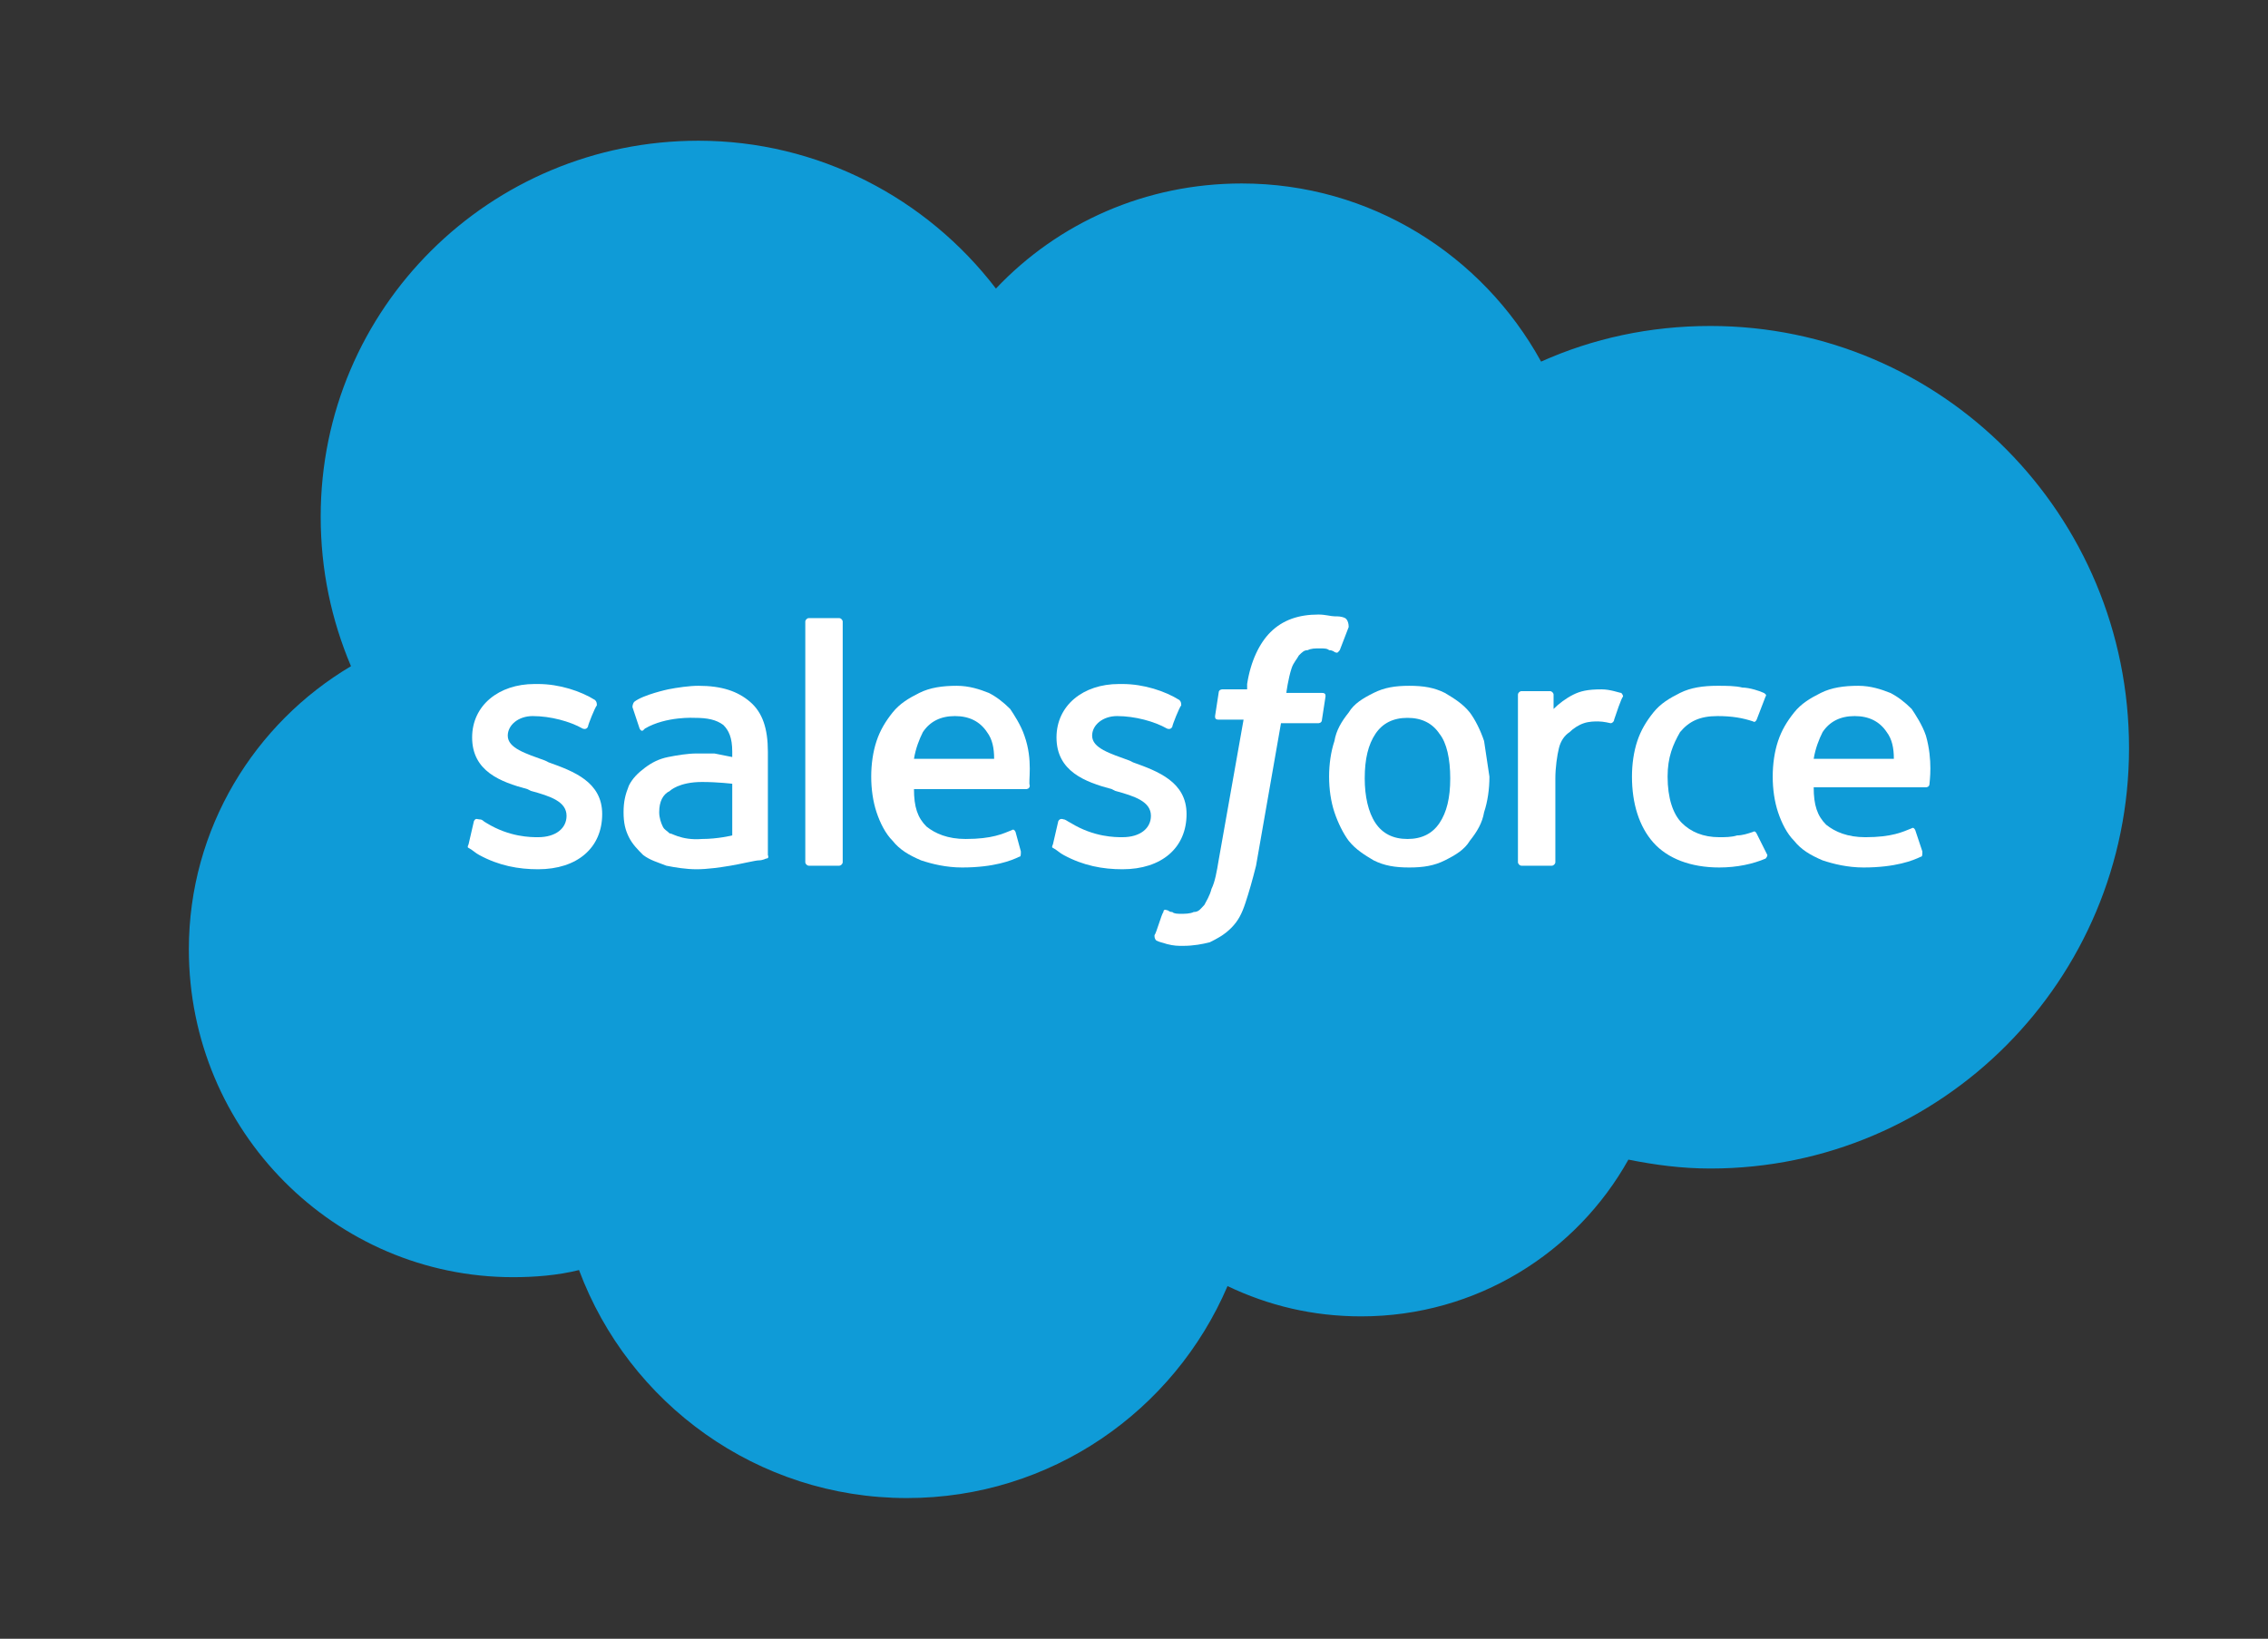
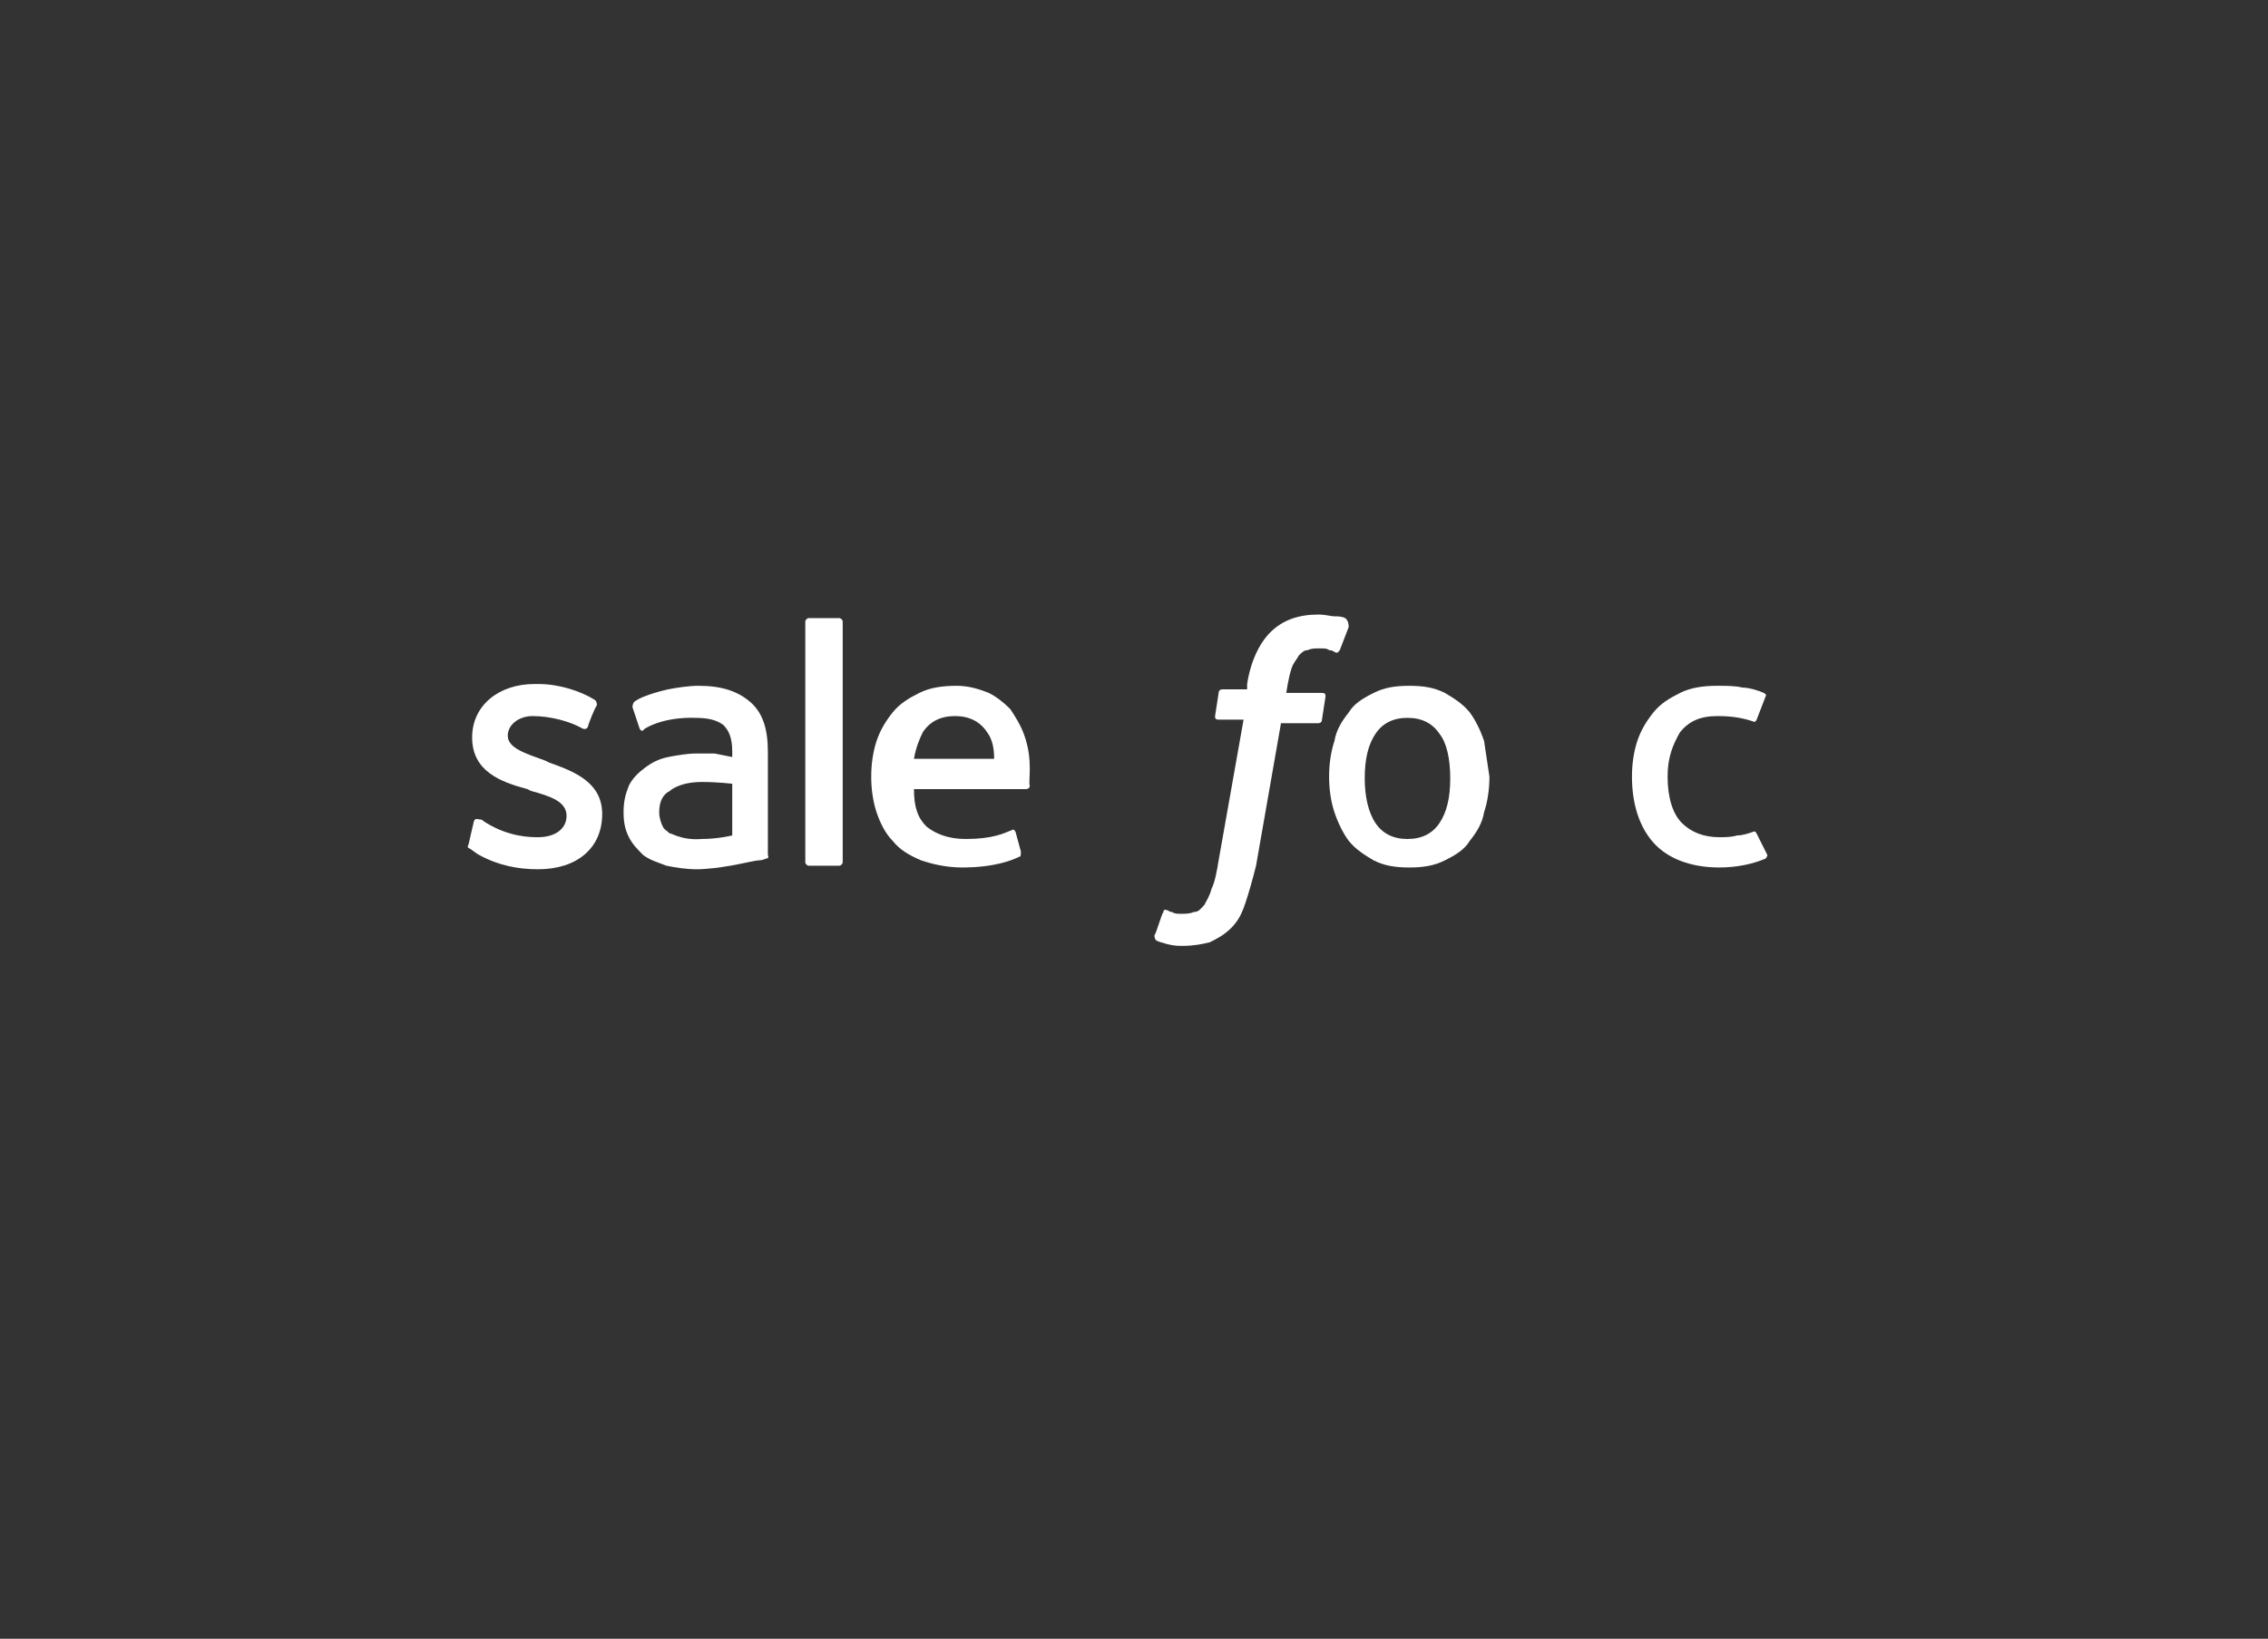
<svg xmlns="http://www.w3.org/2000/svg" id="Layer_1" x="0px" y="0px" viewBox="0 0 127.3 92" style="enable-background:new 0 0 127.3 92;" xml:space="preserve">
  <rect x="0" y="0" width="127.3" height="92" fill="#333333" stroke="none" />
  <style type="text/css"> .st0{fill:#0F9BD7;} .st1{fill:#FFFFFF;} .st2{fill-rule:evenodd;clip-rule:evenodd;fill:#FFFFFF;} </style>
  <g>
-     <path class="st0" d="M55.9,16.2c3.5-3.7,8.4-5.9,13.8-5.9c7.2,0,13.5,4,16.8,10c2.9-1.3,6.1-2,9.5-2c13,0,23.5,10.6,23.5,23.7 C119.5,55,109,65.6,96,65.6c-1.6,0-3.1-0.2-4.6-0.5c-2.9,5.2-8.5,8.8-15,8.8c-2.7,0-5.2-0.6-7.5-1.7c-3,7-9.9,11.9-18,11.9 c-8.4,0-15.6-5.3-18.4-12.8c-1.2,0.3-2.5,0.4-3.7,0.4c-10,0-18.2-8.2-18.2-18.4c0-6.8,3.7-12.7,9.1-15.9c-1.1-2.6-1.7-5.4-1.7-8.4 c0-11.7,9.5-21.1,21.2-21.1C45.9,7.9,52,11.1,55.9,16.2" />
    <path class="st1" d="M26.3,47.4c-0.1,0.2,0,0.2,0,0.2c0.2,0.1,0.4,0.3,0.6,0.4c1.1,0.6,2.2,0.8,3.3,0.8c2.2,0,3.6-1.2,3.6-3.1v0 c0-1.8-1.6-2.4-3-2.9l-0.2-0.1c-1.1-0.4-2.1-0.7-2.1-1.4v0c0-0.6,0.6-1.1,1.4-1.1c1,0,2.1,0.3,2.8,0.7c0,0,0.2,0.1,0.3-0.1 c0-0.1,0.4-1.1,0.5-1.2c0-0.1,0-0.2-0.1-0.3c-0.8-0.5-2-0.9-3.2-0.9l-0.2,0c-2,0-3.5,1.2-3.5,3v0c0,1.9,1.6,2.5,3.1,2.9l0.2,0.1 c1.1,0.3,2,0.6,2,1.4v0c0,0.7-0.6,1.2-1.6,1.2c-0.4,0-1.6,0-2.9-0.8c-0.2-0.1-0.2-0.2-0.4-0.2c-0.1,0-0.2-0.1-0.3,0.1L26.3,47.4z" />
-     <path class="st1" d="M59.1,47.4c-0.1,0.2,0,0.2,0,0.2c0.2,0.1,0.4,0.3,0.6,0.4c1.1,0.6,2.2,0.8,3.3,0.8c2.2,0,3.6-1.2,3.6-3.1v0 c0-1.8-1.6-2.4-3-2.9l-0.2-0.1c-1.1-0.4-2.1-0.7-2.1-1.4v0c0-0.6,0.6-1.1,1.4-1.1c1,0,2.1,0.3,2.8,0.7c0,0,0.2,0.1,0.3-0.1 c0-0.1,0.4-1.1,0.5-1.2c0-0.1,0-0.2-0.1-0.3c-0.8-0.5-2-0.9-3.2-0.9l-0.2,0c-2,0-3.5,1.2-3.5,3v0c0,1.9,1.6,2.5,3.1,2.9l0.2,0.1 c1.1,0.3,2,0.6,2,1.4v0c0,0.7-0.6,1.2-1.6,1.2c-0.4,0-1.6,0-2.9-0.8c-0.2-0.1-0.3-0.2-0.4-0.2c0,0-0.2-0.1-0.3,0.1L59.1,47.4z" />
    <path class="st1" d="M83.3,41.6c-0.2-0.6-0.5-1.2-0.8-1.6c-0.4-0.5-0.9-0.8-1.4-1.1c-0.6-0.3-1.2-0.4-2-0.4c-0.8,0-1.4,0.1-2,0.4 c-0.6,0.3-1.1,0.6-1.4,1.1c-0.4,0.5-0.7,1-0.8,1.6c-0.2,0.6-0.3,1.3-0.3,2c0,0.7,0.1,1.4,0.3,2c0.2,0.6,0.5,1.2,0.8,1.6 c0.4,0.5,0.9,0.8,1.4,1.1c0.6,0.3,1.2,0.4,2,0.4c0.8,0,1.4-0.1,2-0.4c0.6-0.3,1.1-0.6,1.4-1.1c0.4-0.5,0.7-1,0.8-1.6 c0.2-0.6,0.3-1.3,0.3-2C83.5,42.9,83.4,42.3,83.3,41.6 M81.4,43.7c0,1.1-0.2,1.9-0.6,2.5c-0.4,0.6-1,0.9-1.8,0.9 c-0.8,0-1.4-0.3-1.8-0.9c-0.4-0.6-0.6-1.5-0.6-2.5c0-1.1,0.2-1.9,0.6-2.5c0.4-0.6,1-0.9,1.8-0.9c0.8,0,1.4,0.3,1.8,0.9 C81.2,41.7,81.4,42.6,81.4,43.7" />
    <path class="st2" d="M98.6,46.8c-0.1-0.2-0.2-0.1-0.2-0.1c-0.3,0.1-0.6,0.2-0.9,0.2c-0.3,0.1-0.7,0.1-1,0.1c-0.9,0-1.6-0.3-2.1-0.8 c-0.5-0.5-0.8-1.4-0.8-2.6c0-1.1,0.3-1.8,0.7-2.5c0.5-0.6,1.1-0.9,2.1-0.9c0.8,0,1.4,0.1,2,0.3c0,0,0.1,0.1,0.2-0.1 c0.2-0.5,0.3-0.8,0.5-1.3c0.1-0.1-0.1-0.2-0.1-0.2c-0.2-0.1-0.8-0.3-1.2-0.3c-0.4-0.1-0.9-0.1-1.4-0.1c-0.8,0-1.5,0.1-2.1,0.4 c-0.6,0.3-1.1,0.6-1.5,1.1c-0.4,0.5-0.7,1-0.9,1.6c-0.2,0.6-0.3,1.3-0.3,2c0,1.5,0.4,2.8,1.2,3.7c0.8,0.9,2.1,1.4,3.7,1.4 c1,0,1.9-0.2,2.6-0.5c0,0,0.1-0.1,0.1-0.2L98.6,46.8z" />
-     <path class="st2" d="M108.1,41.3c-0.2-0.6-0.6-1.2-0.8-1.5c-0.4-0.4-0.8-0.7-1.2-0.9c-0.5-0.2-1.1-0.4-1.8-0.4 c-0.8,0-1.5,0.1-2.1,0.4c-0.6,0.3-1.1,0.6-1.5,1.1c-0.4,0.5-0.7,1-0.9,1.6c-0.2,0.6-0.3,1.3-0.3,2c0,0.7,0.1,1.4,0.3,2 c0.2,0.6,0.5,1.2,0.9,1.6c0.4,0.5,0.9,0.8,1.6,1.1c0.6,0.2,1.4,0.4,2.3,0.4c1.8,0,2.8-0.4,3.2-0.6c0.1,0,0.1-0.1,0.1-0.3l-0.4-1.2 c-0.1-0.2-0.2-0.1-0.2-0.1c-0.5,0.2-1.1,0.5-2.6,0.5c-1,0-1.7-0.3-2.2-0.7c-0.5-0.5-0.7-1.1-0.7-2.1l6.3,0c0,0,0.2,0,0.2-0.2 C108.3,43.9,108.5,42.7,108.1,41.3 M101.8,42.6c0.1-0.6,0.3-1.1,0.5-1.5c0.4-0.6,1-0.9,1.8-0.9c0.8,0,1.4,0.3,1.8,0.9 c0.3,0.4,0.4,0.9,0.4,1.5L101.8,42.6z" />
    <path class="st2" d="M57.5,41.3c-0.2-0.6-0.6-1.2-0.8-1.5c-0.4-0.4-0.8-0.7-1.2-0.9c-0.5-0.2-1.1-0.4-1.8-0.4 c-0.8,0-1.5,0.1-2.1,0.4c-0.6,0.3-1.1,0.6-1.5,1.1c-0.4,0.5-0.7,1-0.9,1.6c-0.2,0.6-0.3,1.3-0.3,2c0,0.7,0.1,1.4,0.3,2 c0.2,0.6,0.5,1.2,0.9,1.6c0.4,0.5,0.9,0.8,1.6,1.1c0.6,0.2,1.4,0.4,2.3,0.4c1.8,0,2.8-0.4,3.2-0.6c0.1,0,0.1-0.1,0.1-0.3L57,46.7 c-0.1-0.2-0.2-0.1-0.2-0.1c-0.5,0.2-1.1,0.5-2.6,0.5c-1,0-1.7-0.3-2.2-0.7c-0.5-0.5-0.7-1.1-0.7-2.1l6.3,0c0,0,0.2,0,0.2-0.2 C57.7,43.9,58,42.7,57.5,41.3 M51.3,42.6c0.1-0.6,0.3-1.1,0.5-1.5c0.4-0.6,1-0.9,1.8-0.9c0.8,0,1.4,0.3,1.8,0.9 c0.3,0.4,0.4,0.9,0.4,1.5L51.3,42.6z" />
    <path class="st1" d="M40.1,42.3c-0.3,0-0.6,0-1,0c-0.5,0-1.1,0.1-1.6,0.2c-0.5,0.1-0.9,0.3-1.3,0.6c-0.4,0.3-0.7,0.6-0.9,1 C35.1,44.6,35,45,35,45.6c0,0.6,0.1,1,0.3,1.4c0.2,0.4,0.5,0.7,0.8,1c0.4,0.3,0.8,0.4,1.3,0.6c0.5,0.1,1.1,0.2,1.7,0.2 c0.6,0,1.3-0.1,1.9-0.2c0.6-0.1,1.4-0.3,1.6-0.3c0.2,0,0.4-0.1,0.4-0.1c0.2,0,0.1-0.2,0.1-0.2l0-5.8c0-1.3-0.3-2.2-1-2.8 c-0.7-0.6-1.6-0.9-2.9-0.9c-0.5,0-1.2,0.1-1.7,0.2c0,0-1.4,0.3-1.9,0.7c0,0-0.1,0.1-0.1,0.3l0.4,1.2c0.1,0.2,0.2,0.1,0.2,0.1 s0,0,0.1-0.1c1.2-0.7,2.8-0.6,2.8-0.6c0.7,0,1.2,0.1,1.6,0.4c0.3,0.3,0.5,0.7,0.5,1.5v0.3C40.6,42.4,40.1,42.3,40.1,42.3 M37.6,46.8c-0.2-0.2-0.3-0.2-0.4-0.4c-0.1-0.2-0.2-0.5-0.2-0.8c0-0.6,0.2-1,0.6-1.2c0,0,0.5-0.5,1.8-0.5c0.9,0,1.7,0.1,1.7,0.1 v2.9c0,0-0.8,0.2-1.7,0.2C38.2,47.2,37.6,46.7,37.6,46.8" />
-     <path class="st2" d="M91.1,39.1c0-0.1-0.1-0.2-0.1-0.2c-0.1,0-0.6-0.2-1.1-0.2c-0.8,0-1.2,0.1-1.6,0.3c-0.4,0.2-0.8,0.5-1.1,0.8 l0-0.8c0-0.1-0.1-0.2-0.2-0.2h-1.6c-0.1,0-0.2,0.1-0.2,0.2v9.4c0,0.1,0.1,0.2,0.2,0.2h1.7c0.1,0,0.2-0.1,0.2-0.2v-4.7 c0-0.6,0.1-1.3,0.2-1.7c0.1-0.4,0.3-0.7,0.6-0.9c0.2-0.2,0.5-0.4,0.8-0.5c0.3-0.1,0.6-0.1,0.8-0.1c0.3,0,0.7,0.1,0.7,0.1 c0.1,0,0.2-0.1,0.2-0.2C90.7,40.1,91,39.2,91.1,39.1" />
    <path class="st2" d="M75.5,34.7c-0.2-0.1-0.4-0.1-0.6-0.1c-0.2,0-0.5-0.1-0.9-0.1c-1.1,0-2,0.3-2.7,1c-0.6,0.6-1.1,1.6-1.3,2.9 L70,38.7h-1.4c0,0-0.2,0-0.2,0.2l-0.2,1.3c0,0.1,0,0.2,0.2,0.2h1.4l-1.4,7.9c-0.1,0.6-0.2,1.2-0.4,1.6c-0.1,0.4-0.3,0.7-0.4,0.9 c-0.2,0.2-0.3,0.4-0.6,0.4c-0.2,0.1-0.5,0.1-0.7,0.1c-0.2,0-0.4,0-0.5-0.1c-0.2,0-0.2-0.1-0.3-0.1c0,0-0.2-0.1-0.2,0.1 c-0.1,0.1-0.4,1.2-0.5,1.3c0,0.1,0,0.2,0.1,0.3c0.2,0.1,0.3,0.1,0.6,0.2c0.4,0.1,0.6,0.1,0.9,0.1c0.6,0,1.1-0.1,1.5-0.2 c0.4-0.2,0.8-0.4,1.2-0.8c0.4-0.4,0.6-0.8,0.8-1.4c0.2-0.6,0.4-1.3,0.6-2.1l1.4-8h2.1c0,0,0.2,0,0.2-0.2l0.2-1.3 c0-0.1,0-0.2-0.2-0.2h-2c0,0,0.1-0.8,0.3-1.4c0.1-0.3,0.3-0.5,0.4-0.7c0.2-0.2,0.3-0.3,0.5-0.3c0.2-0.1,0.4-0.1,0.7-0.1 c0.2,0,0.4,0,0.5,0.1c0.2,0,0.3,0.1,0.3,0.1c0.2,0.1,0.2,0,0.3-0.1l0.5-1.3C75.7,34.8,75.5,34.7,75.5,34.7" />
    <path class="st2" d="M47.3,48.4c0,0.1-0.1,0.2-0.2,0.2h-1.7c-0.1,0-0.2-0.1-0.2-0.2V34.9c0-0.1,0.1-0.2,0.2-0.2h1.7 c0.1,0,0.2,0.1,0.2,0.2V48.4z" />
  </g>
</svg>